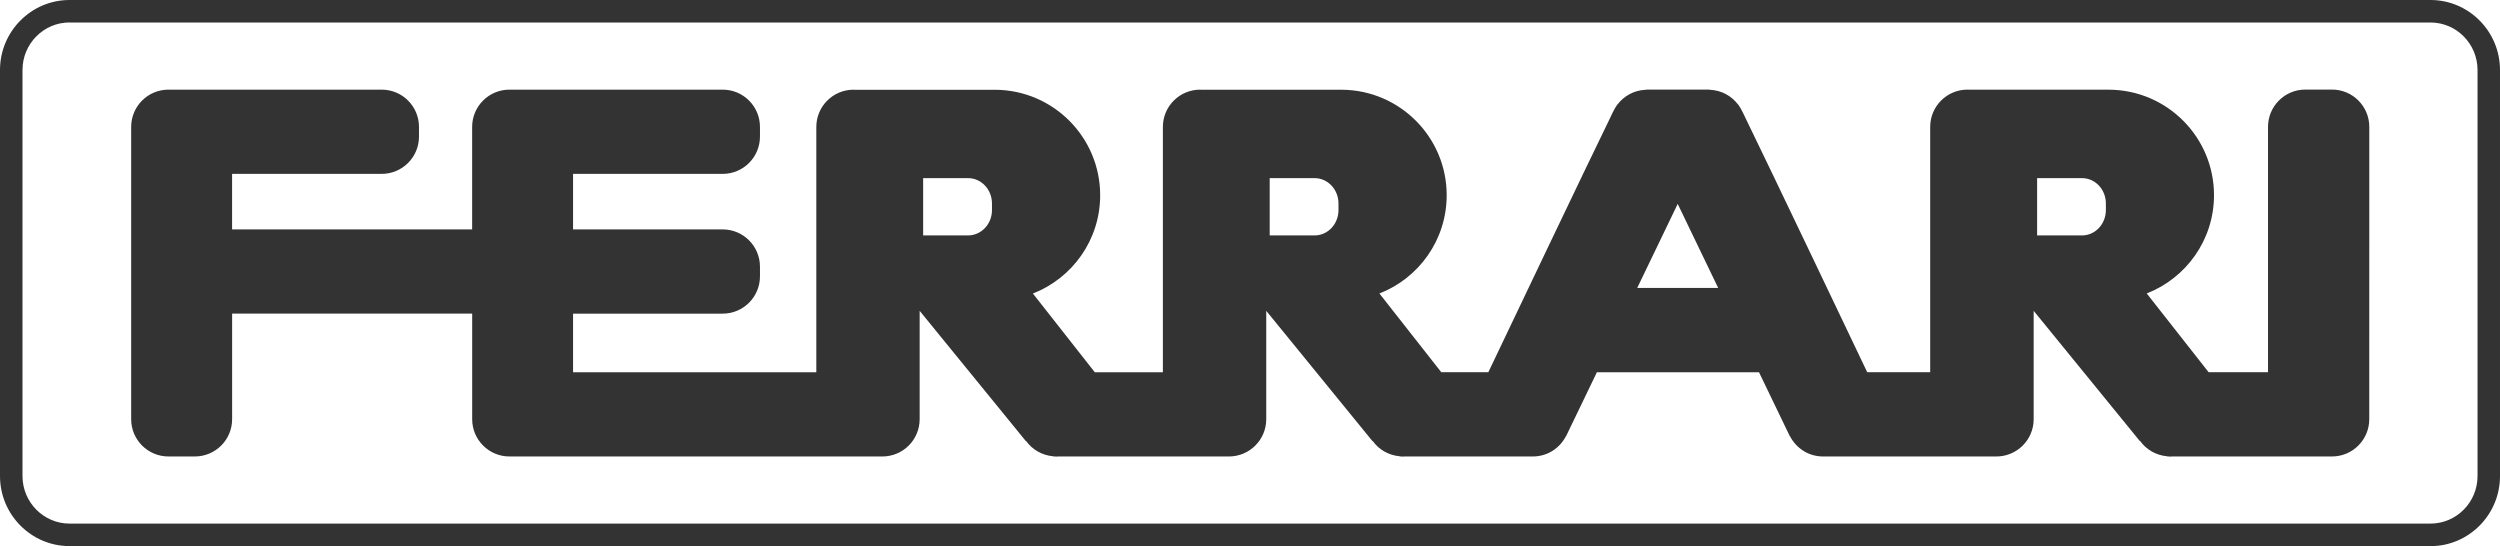
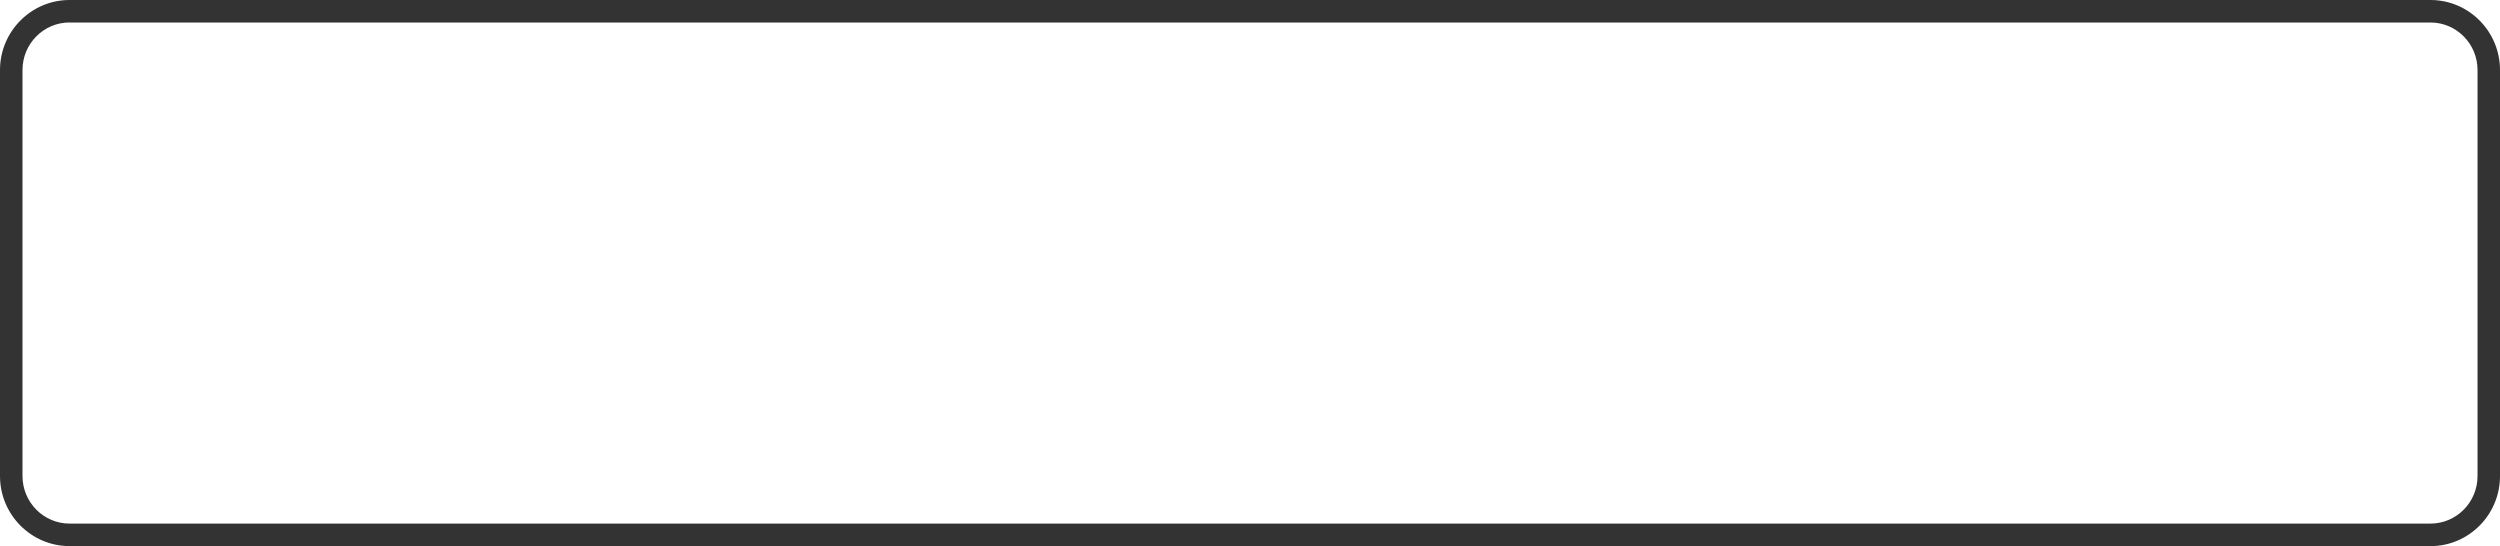
<svg xmlns="http://www.w3.org/2000/svg" id="Vrstva_1" viewBox="0 0 641.1 140.04">
  <defs>
    <style>.cls-1{fill:#333;}</style>
  </defs>
-   <path class="cls-1" d="M597.93,22.97h-6.76c-5.28,0-9.56,4.28-9.56,9.56v62.91h-15.24l-15.86-20.19c10.09-3.93,17.25-13.72,17.25-25.2,0-14.88-12.02-26.95-26.88-27.05h0s-36.13,0-36.13,0c-.07,0-.14-.02-.21-.02-5.28,0-9.56,4.28-9.56,9.56v62.91h-16.15c-4.72-9.91-25.38-53.25-30.91-64.55-.57-1.28-1.49-3.13-2.04-3.9-.02-.04-.06-.11-.07-.12,0,0-.07-.06-.12-.1-1.66-2.18-4.21-3.61-7.12-3.75-.11,0-.23-.05-.34-.05h-15.97c-.11,0-.23.04-.34.05-2.91.14-5.47,1.58-7.12,3.75-.05.04-.11.1-.11.1-.01.01-.05.08-.07.12-.55.77-1.48,2.62-2.04,3.9-5.53,11.3-26.19,54.64-30.91,64.55h-12.07l-15.86-20.19c10.09-3.93,17.25-13.72,17.25-25.2,0-14.88-12.02-26.95-26.88-27.05h0s-36.13,0-36.13,0c-.07,0-.14-.02-.21-.02-5.28,0-9.56,4.28-9.56,9.56v62.91h-17.46l-15.87-20.19c10.09-3.93,17.25-13.72,17.25-25.2,0-14.88-12.02-26.95-26.88-27.05h0s-36.13,0-36.13,0c-.07,0-.14-.02-.22-.02-5.28,0-9.56,4.28-9.56,9.56v62.91h-62.38v-15.04h38.37c5.28,0,9.56-4.28,9.56-9.56v-2.48c0-5.28-4.28-9.56-9.56-9.56h-38.37v-14.24h38.37c5.28,0,9.56-4.28,9.56-9.56v-2.48c0-5.28-4.28-9.56-9.56-9.56h-54.69c-5.28,0-9.56,4.28-9.56,9.56v26.28h-61.56v-14.24h38.37c5.28,0,9.56-4.28,9.56-9.56v-2.48c0-5.28-4.28-9.56-9.56-9.56h-54.69c-5.28,0-9.56,4.28-9.56,9.56v74.95c0,5.28,4.28,9.56,9.56,9.56h6.77c5.28,0,9.56-4.28,9.56-9.56v-27.07h61.56v27.07c0,5.28,4.28,9.56,9.56,9.56h95.63c5.28,0,9.56-4.28,9.56-9.56v-27.79l27.21,33.38h.09c1.58,2.2,4.09,3.68,6.95,3.92l.03.05h.43c.12,0,.23.04.36.04s.24-.03.36-.04h43.89c5.28,0,9.56-4.28,9.56-9.56v-27.79l27.21,33.38h.09c1.58,2.2,4.08,3.68,6.95,3.92l.03.05h.43c.12,0,.24.04.36.04s.24-.03.35-.04h32.97c3.7,0,6.88-2.12,8.46-5.2l.03.02,7.91-16.41h41.58l7.91,16.41.03-.02c1.59,3.08,4.76,5.2,8.46,5.2h44.47c5.28,0,9.56-4.28,9.56-9.56v-27.79l27.21,33.38h.09c1.58,2.2,4.08,3.68,6.95,3.92l.03.05h.43c.12,0,.24.04.36.04s.24-.03.35-.04h41.08c5.28,0,9.56-4.28,9.56-9.56V32.53c0-5.28-4.28-9.56-9.56-9.56ZM254.38,53.87c0,3.59-2.74,6.5-6.12,6.5h-11.53v-14.69h11.53c3.38,0,6.12,2.91,6.12,6.5v1.69ZM343.24,53.87c0,3.59-2.73,6.5-6.12,6.5h-11.52v-14.69h11.52c3.38,0,6.12,2.91,6.12,6.5v1.69ZM419.85,73.84l10.38-21.55,10.38,21.55h-20.77ZM540.03,53.87c0,3.59-2.73,6.5-6.11,6.5h-11.52v-14.69h11.52c3.38,0,6.11,2.91,6.11,6.5v1.69Z" />
  <path class="cls-1" d="M623.28,140.04H17.83c-9.83,0-17.83-8.06-17.83-17.96V17.96C0,8.06,8,0,17.83,0h605.45c9.83,0,17.82,8.06,17.82,17.96v104.13c0,9.9-8,17.96-17.82,17.96ZM17.83,5.76c-6.65,0-12.06,5.47-12.06,12.19v104.13c0,6.72,5.41,12.19,12.06,12.19h605.45c6.65,0,12.06-5.47,12.06-12.19V17.96c0-6.72-5.41-12.19-12.06-12.19H17.83Z" />
</svg>